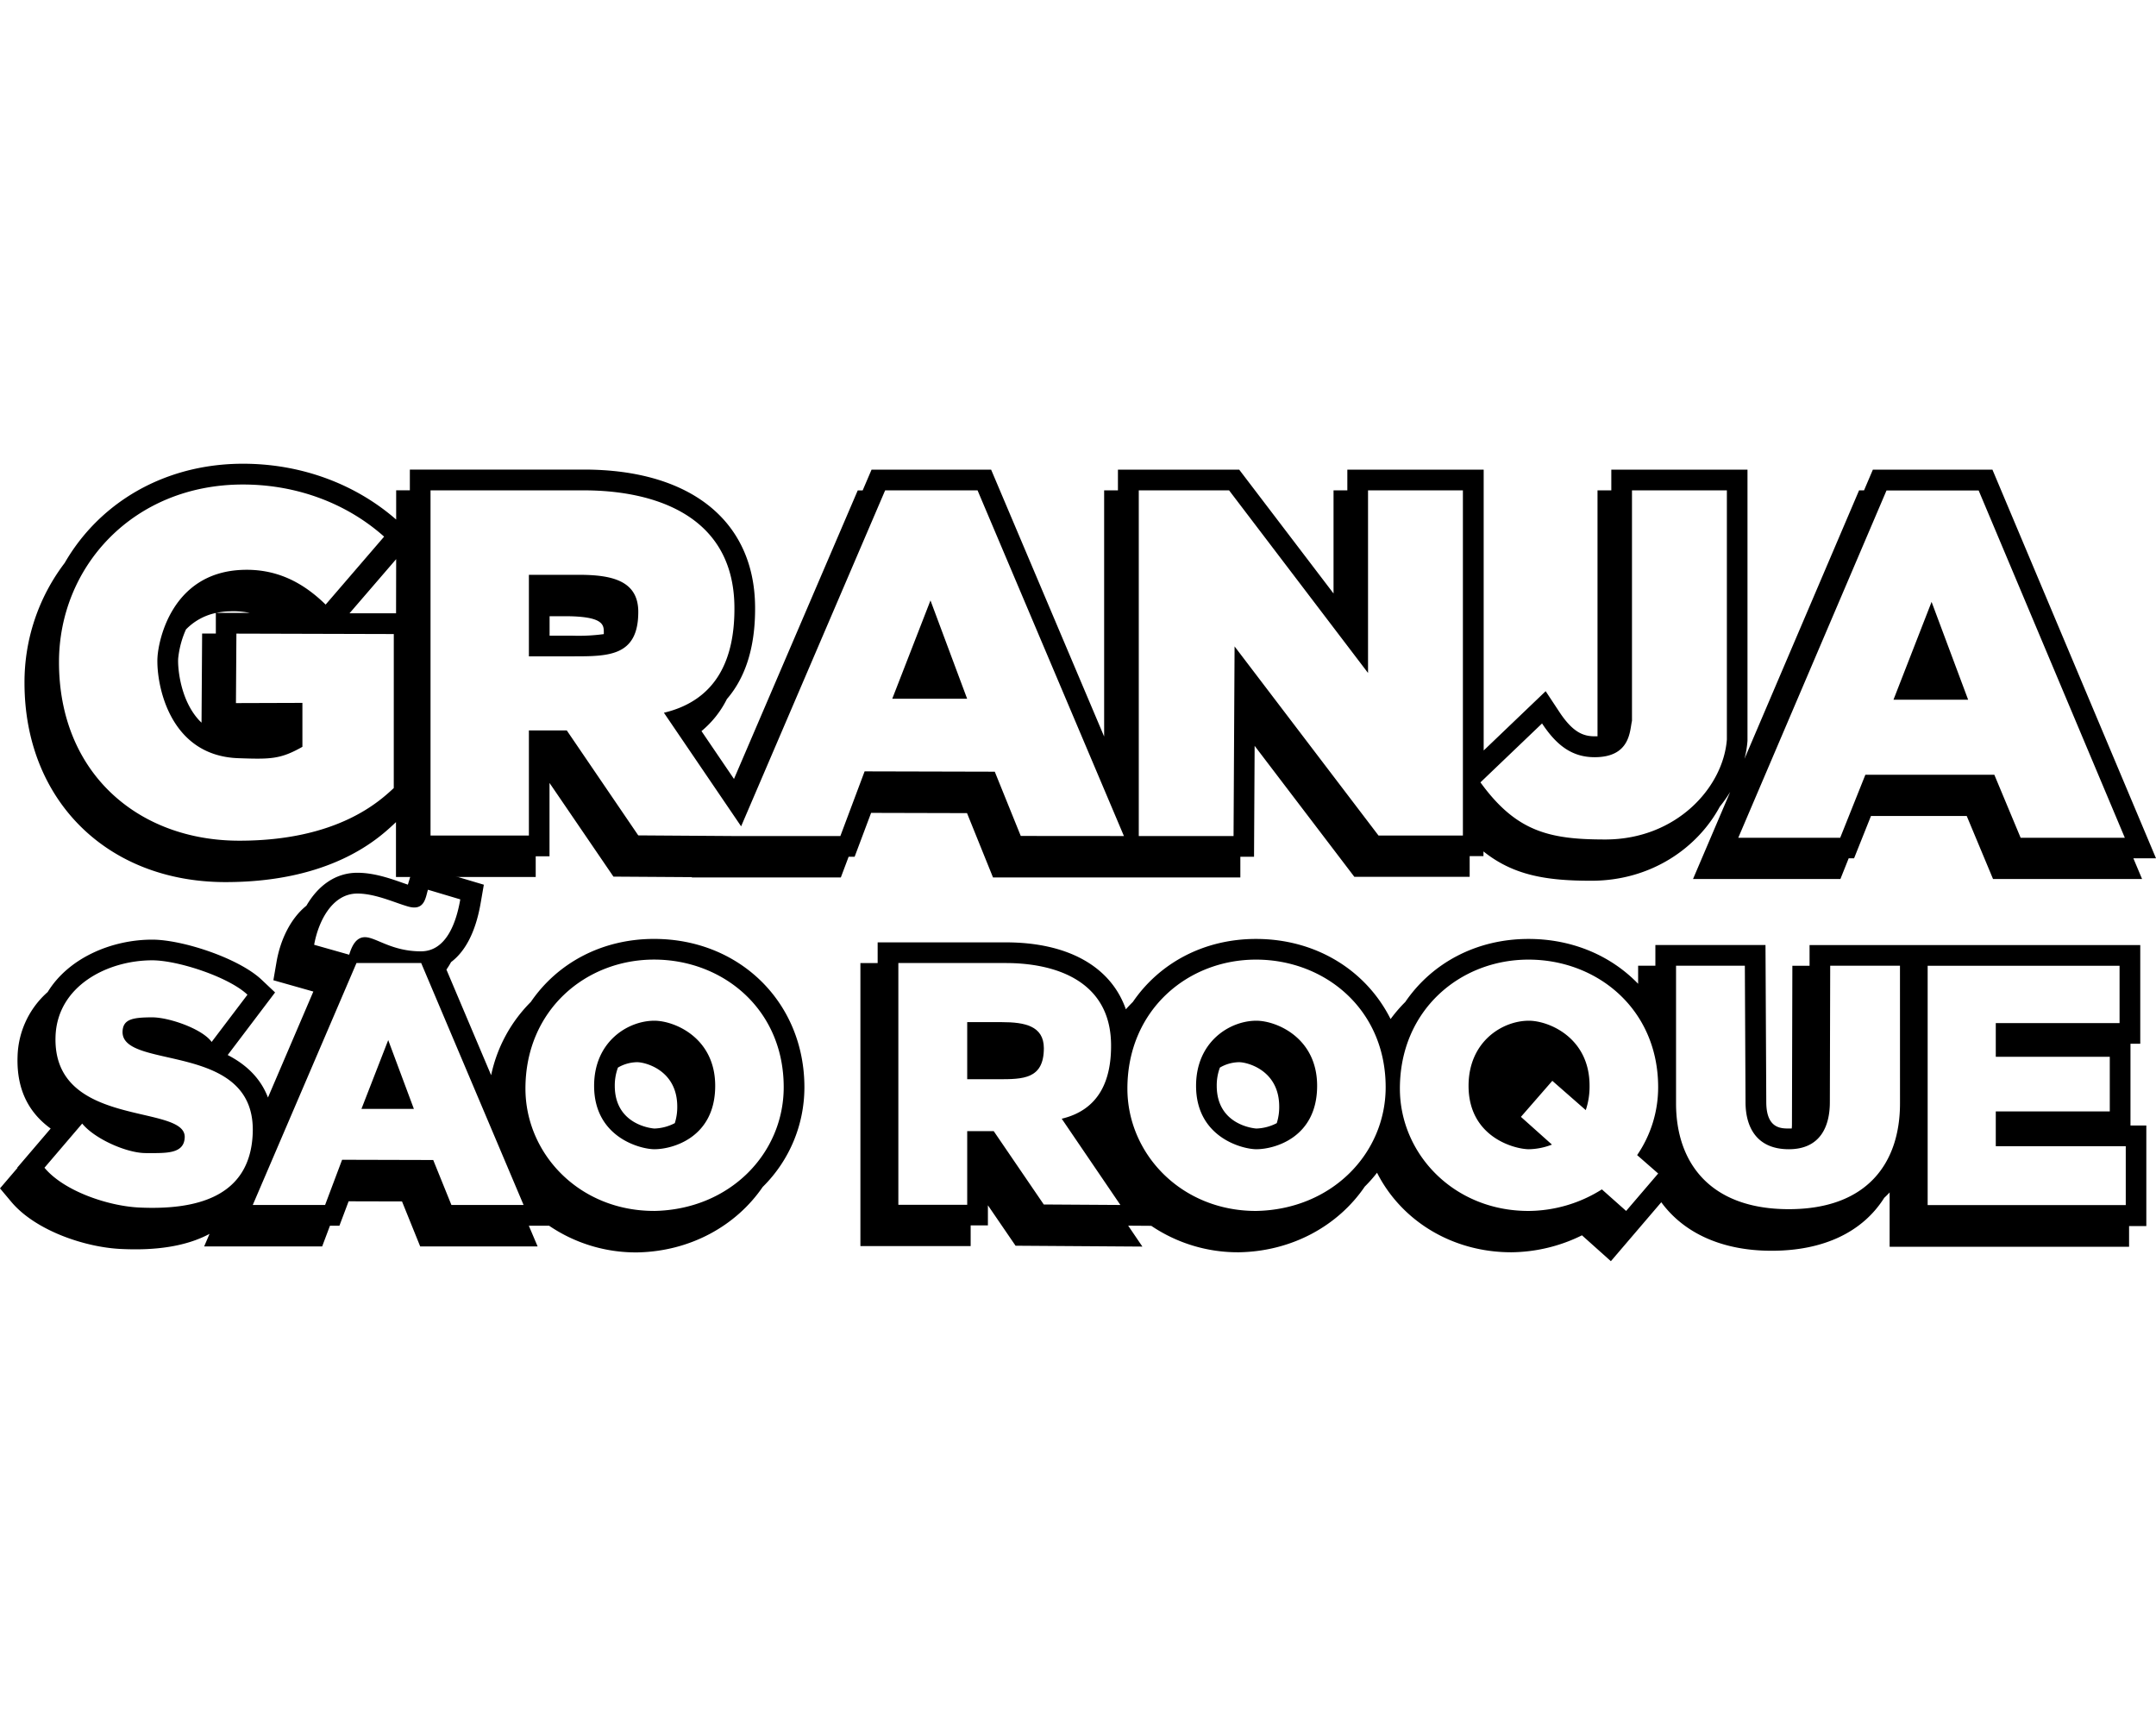
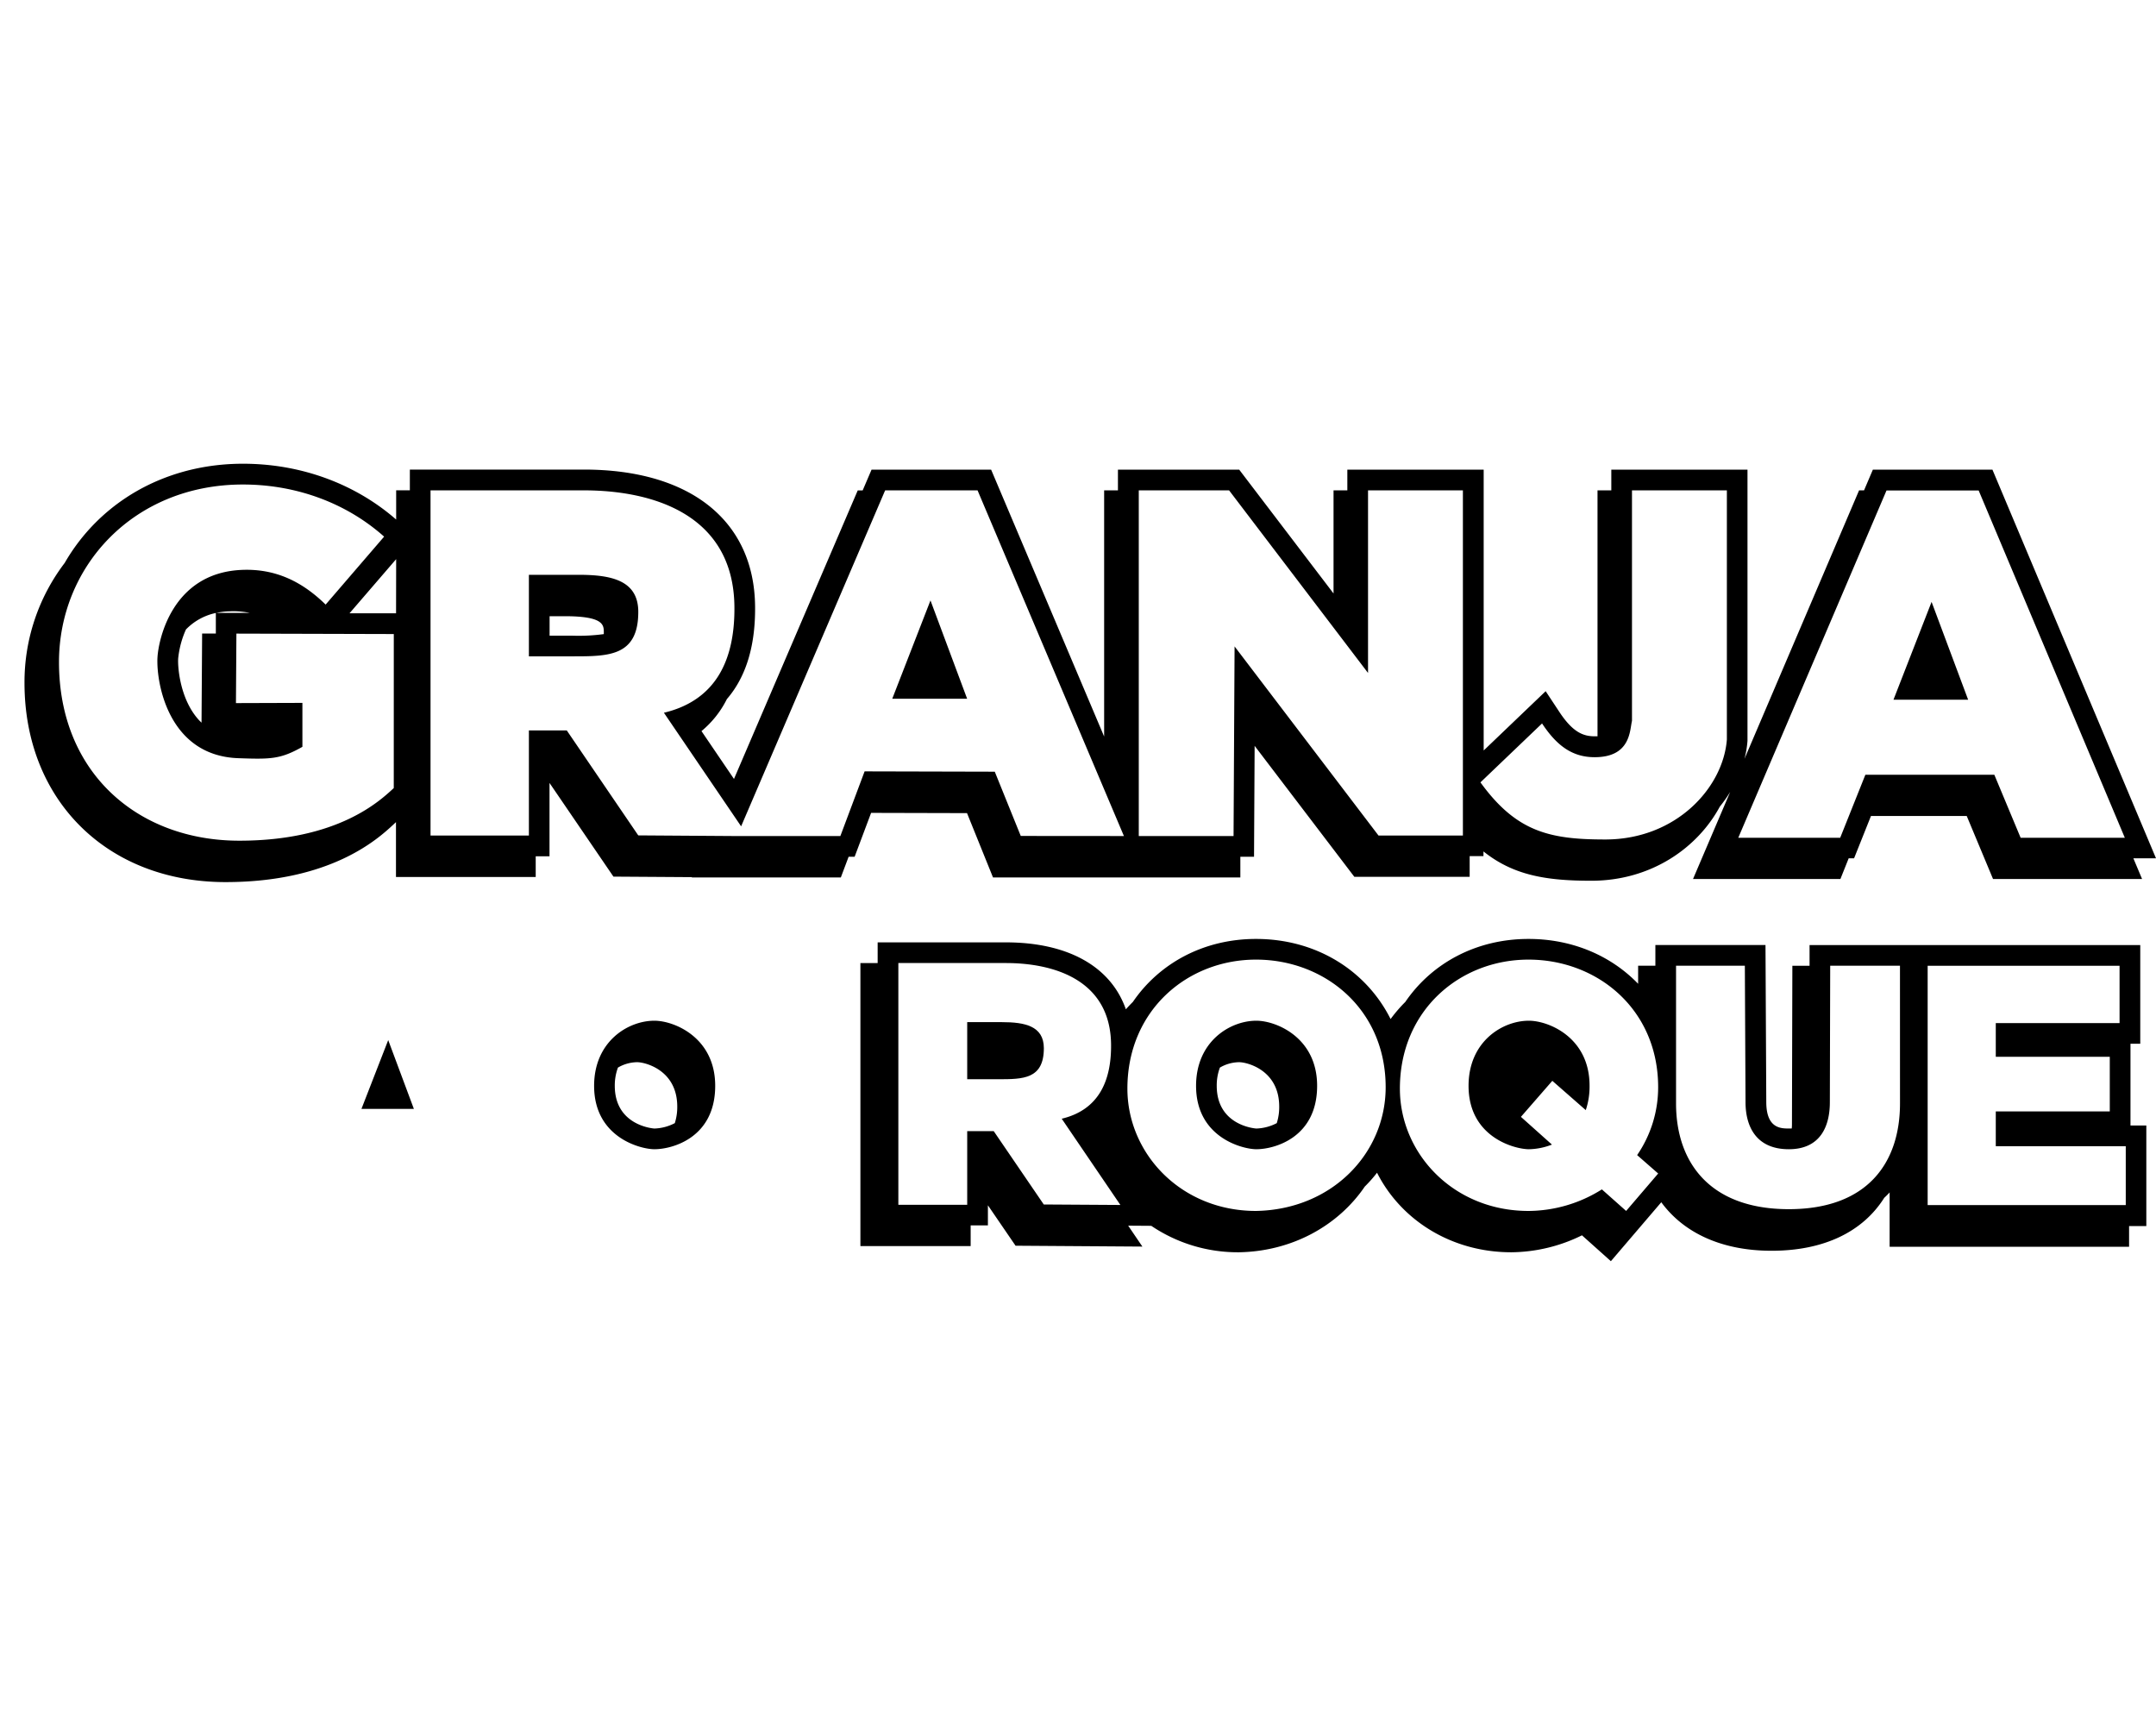
<svg xmlns="http://www.w3.org/2000/svg" id="Camada_1" data-name="Camada 1" viewBox="0 0 800 640">
  <path d="M214.65,213.26h-18.4v30.25H212.6c13.22,0,24.24,0,24.24-16.49C236.84,215.26,226.75,213.26,214.65,213.26Zm9.4,22a68.46,68.46,0,0,1-11.45.59h-8.67v-7.23h5.6c14.52,0,14.52,3.24,14.52,6.09Z" />
  <polygon points="331.08 259.24 358.86 259.24 345.26 222.77 331.08 259.24" />
  <polygon points="702.59 259.6 730.29 259.6 716.73 223.31 702.59 259.6" />
  <path d="M800,318.44,739.31,174.25H694.94l-3.28,7.69h-1.84L647.3,281.55a38,38,0,0,0,1.12-6.69l0-.28V174.25H597.89v7.69h-5.12v91.24l-1.06,0c-4.28,0-8.15-1.54-13.11-9.06l-5.07-7.68-23,22V174.25H499.94v7.69h-5.12v38.25l-35-45.94h-45v7.69h-5.12v91.32l-41.93-99H323.39l-3.29,7.69h-1.83L272.35,289l-12.06-17.75a36.61,36.61,0,0,0,9.43-11.89c6.27-7.25,10.64-18.14,10.46-34.45-.34-31.74-24.08-50.69-63.49-50.69H152.08v7.69H147v10.85c-15.31-13.35-35.45-20.71-56.83-20.71S49.42,179.86,35.35,194A72.49,72.49,0,0,0,24,208.86,73,73,0,0,0,9.09,253.35c0,43.52,30.67,73.92,74.59,73.92,39.08,0,56.52-16,62.25-21.31l1-.94v20.35h51.85v-7.68h5.12V290.48l23.72,34.76,29.1.19,0,.11H312l2.89-7.68h2.23l6.11-16.27,35.59.09,9.64,23.86h91.78l0-7.68h5.08l.22-41.14,37,48.59h42.79v-7.68h5.12v-1.74c11.13,8.89,23.32,10.88,40,10.88,22.49,0,39.6-12.45,47.7-27.5a51.27,51.27,0,0,0,3.85-5.45l-13.79,32.3H682.9l3.07-7.68h2l6.27-15.7h35.53l9.76,23.38h55.3l-3.23-7.68ZM146.11,292.39c-5.09,4.67-20.6,19.52-57.31,19.52-37.55,0-66.91-25.11-66.91-66.24,0-35.54,27.67-65.91,68.24-65.91,20.1,0,38.62,7.05,52.4,19.34l-21.7,25.21c-8.37-8.19-18.34-13.54-31.53-12.85-25.53,1.34-30.51,26-30.87,32.49-.5,9,3.84,36.43,30,37.35,11.91.41,15.59.43,23.78-4.22l0-16.3-24.66.08.17-25.78,58.4.16Zm-53.34-65-12.5,0a27.05,27.05,0,0,1,4.31-.57c.63,0,1.25-.05,1.86-.05A31.39,31.39,0,0,1,92.77,227.41Zm-12.68,0,0,7.65H75l-.22,33.08c-.33-.32-.67-.64-1-1-6.88-7.54-7.87-19.27-7.67-22.78A34.81,34.81,0,0,1,69,233.54,21.67,21.67,0,0,1,80.09,227.42Zm66.87.15-17.27,0L147,207.45Zm231.8,82.61-9.64-23.84-48.3-.12-9,24H273.46v0l-36.63-.25L210.31,271H196.25v39h-36.5V181.93H216.7c25.31,0,55.43,8.8,55.81,43.09.21,19-6.26,34.67-26.16,39.42L275,306.58l53.44-124.65h34.29l54.31,128.25ZM542.82,310H511.51L458.1,239.83l-.38,70.35H422.55V181.93h33.51l51.56,67.75V181.93h35.2Zm97.95-35.66c-1.33,17.77-18.7,37.12-45.13,37.12-20.66,0-33-2.83-46.31-21.19l22.86-21.86c5.52,8.37,11.33,12.52,19.52,12.52,13.4,0,13-10,13.85-13.48V181.93h35.21Zm109,36.48-9.76-23.38H692.16l-9.34,23.38H645l55-128.84h34.2l54.23,128.84Z" />
  <path d="M242.82,378.7c-9.86,0-22.37,7.76-22.37,24.16,0,19.27,17.37,23.52,22.37,23.52,6.66,0,22.56-4.25,22.56-23.52C265.38,384.87,250.11,378.7,242.82,378.7Zm7.57,38a17.41,17.41,0,0,1-7.57,2c-.14,0-14.7-.94-14.7-15.85a19.09,19.09,0,0,1,1.17-6.76,14.44,14.44,0,0,1,7.13-2c3,0,14.88,2.93,14.88,16.48A19.63,19.63,0,0,1,250.39,416.71Z" />
  <path d="M371.77,379.23H358.89v21.18h11.44c9.25,0,17,0,17-11.54C387.3,380.63,380.23,379.23,371.77,379.23Z" />
  <path d="M466.18,378.7c-9.86,0-22.37,7.76-22.37,24.16,0,19.27,17.37,23.52,22.37,23.52,6.66,0,22.55-4.25,22.55-23.52C488.73,384.87,473.47,378.7,466.18,378.7Zm7.57,38a17.44,17.44,0,0,1-7.57,2c-.15,0-14.7-.94-14.7-15.85a18.87,18.87,0,0,1,1.17-6.76,14.44,14.44,0,0,1,7.13-2c3,0,14.88,2.93,14.88,16.48A19.63,19.63,0,0,1,473.75,416.71Z" />
-   <path d="M242.7,348.35c-19.43,0-35.9,9-45.72,23.36a54.16,54.16,0,0,0-14.74,27.21l-16.59-39.19a28.85,28.85,0,0,0,1.72-2.78c4.6-3.46,8.94-10,11-22l1.16-6.71-25.86-7.7-2.33,7.68-1.84-.64c-4.78-1.68-10.72-3.77-16.9-3.77-8.46,0-14.83,5.18-18.9,12.21-6,4.82-9.71,12.86-11.09,20.86l-1.17,6.8,14.83,4.2L99.43,407.2c-2.89-7.58-8.54-12.47-14.94-15.77l17.58-23.22-5-4.72c-8.46-8-29.39-14.87-40.59-14.87-15,0-31,6.73-38.78,19.43A33,33,0,0,0,6.52,391.86c-.48,13.27,4.91,21.5,12.28,26.85L6.4,433.22l.08.1L0,440.9l4.19,5c8.9,10.6,27.13,16.81,40.53,17.48,1.9.09,3.77.14,5.55.14,12.1,0,21-2.26,27.48-5.74l-2,4.67h43.79l2.89-7.68h3.51l3.42-9.07,19.81.05,6.75,16.7h43.57l-3.26-7.68h7.53a57.22,57.22,0,0,0,32.54,9.89h.14c19.7-.36,36.7-9.89,46.56-24.28a51.91,51.91,0,0,0,15.48-37C298.48,372,274.5,348.35,242.7,348.35ZM132.6,331.52c6.76,0,14.05,3.48,18.94,4.84,6,1.67,6.36-3.32,7.25-6.26l12,3.58c-1.41,8.17-5,19.28-14.6,19.28-10.93,0-16.69-5.25-20.78-5.25-3.44,0-4.94,3.57-5.84,6.5l-13-3.68C118,342.36,123,331.52,132.6,331.52ZM51.5,448c-11.21-.56-27.64-5.94-35-14.75l14-16.39c4.57,5.63,16.44,10.95,23.59,10.95,7.4,0,14.2.44,14.45-5.82.51-12.64-49.18-3.13-47.93-37.54.68-18.62,19.18-28.16,35.89-28.16,9.45,0,28.3,6.13,35.32,12.76L78.53,386.58c-3.44-4.85-15.79-9.13-22.05-9.13-7.4,0-10.76.76-11,5.13-.75,14.77,49.74,3.33,48.29,38C92.8,444.4,72.39,449,51.5,448Zm116-.94-6.75-16.68-33.81-.09-6.31,16.77H93.79l38.49-89.77h24l38,89.77Zm75.2,2.21c-27.82,0-47.73-21.27-47.73-45.4,0-29,22.23-47.85,47.73-47.85s48.1,18.37,48.1,47.34C290.8,427.88,270.9,448.77,242.7,449.28Z" />
  <path d="M790.53,417.58V387.25h3.63V350.63H671.45l0,7.68h-6.38l-.15,58.29c0,.76,0,1.44-.09,2.09l-1.06,0c-2.93,0-8.38,0-8.38-9.83l-.29-58.25H614.24v7.68h-6.4V365c-10-10.36-24.3-16.64-40.67-16.64-19.43,0-35.91,9-45.72,23.37a54.23,54.23,0,0,0-5.46,6.35c-9-17.94-27.5-29.72-49.94-29.72-19.41,0-35.86,9-45.67,23.34-.91.9-1.78,1.82-2.62,2.77-5.51-15.76-21.32-24.84-44.56-24.84H325.66v7.69h-6.4v105h40.91v-7.68h6.4v-7.46l10.26,15,47.06.32-5.27-7.76,8.57.06a57.31,57.31,0,0,0,32.46,9.81h.14c19.75-.36,36.78-9.92,46.62-24.37a52.74,52.74,0,0,0,4.55-5.14c8.91,17.62,27.64,29.51,49.81,29.51h.14A60.31,60.31,0,0,0,587,458.32l10.73,9.6,18.7-21.87c8.39,11.46,22.56,18,40.92,18,19.39,0,33.82-7,41.81-19.64.7-.65,1.38-1.32,2-2v20.17h88.85v-7.68h6.4V417.58ZM387.3,446.88l-18.57-27.21h-9.84V447H333.34V357.3H373.2c17.72,0,38.8,6.16,39.07,30.16.14,13.29-4.38,24.27-18.31,27.6l21.77,32Zm78.75,2.4c-27.81,0-47.72-21.27-47.72-45.4,0-29,22.22-47.85,47.72-47.85s48.11,18.37,48.11,47.34C514.16,427.88,494.25,448.77,466.05,449.28Zm149.23-13.89-11.89,13.89-9-8a51.52,51.52,0,0,1-27.23,8c-27.81,0-47.72-21.27-47.72-45.4,0-29,22.22-47.85,47.72-47.85s48.11,18.37,48.11,47.34a44.49,44.49,0,0,1-7.8,25.19Zm89.73-26c0,21.82-11.89,39.23-41.26,39.23s-41.84-17.41-41.84-39.23V358.3h25.53l.25,50.62c0,8.93,3.88,17.46,16.06,17.46,11.73,0,15.23-8.53,15.23-17.46l.13-50.62H705Zm83.77,37.72H715.27V358.31h71.21v21.27H740.55v12.51h42.3v20.27h-42.3v12.89h48.23Z" />
  <polygon points="134.12 411.41 153.57 411.41 144.05 385.89 134.12 411.41" />
  <path d="M567.3,378.7c-9.86,0-22.38,7.76-22.38,24.16,0,19.27,17.38,23.52,22.38,23.52a24.58,24.58,0,0,0,8.56-1.72l-11.51-10.29L576,401l12.41,10.87a27.39,27.39,0,0,0,1.41-9C589.85,384.87,574.58,378.7,567.3,378.7Z" />
</svg>